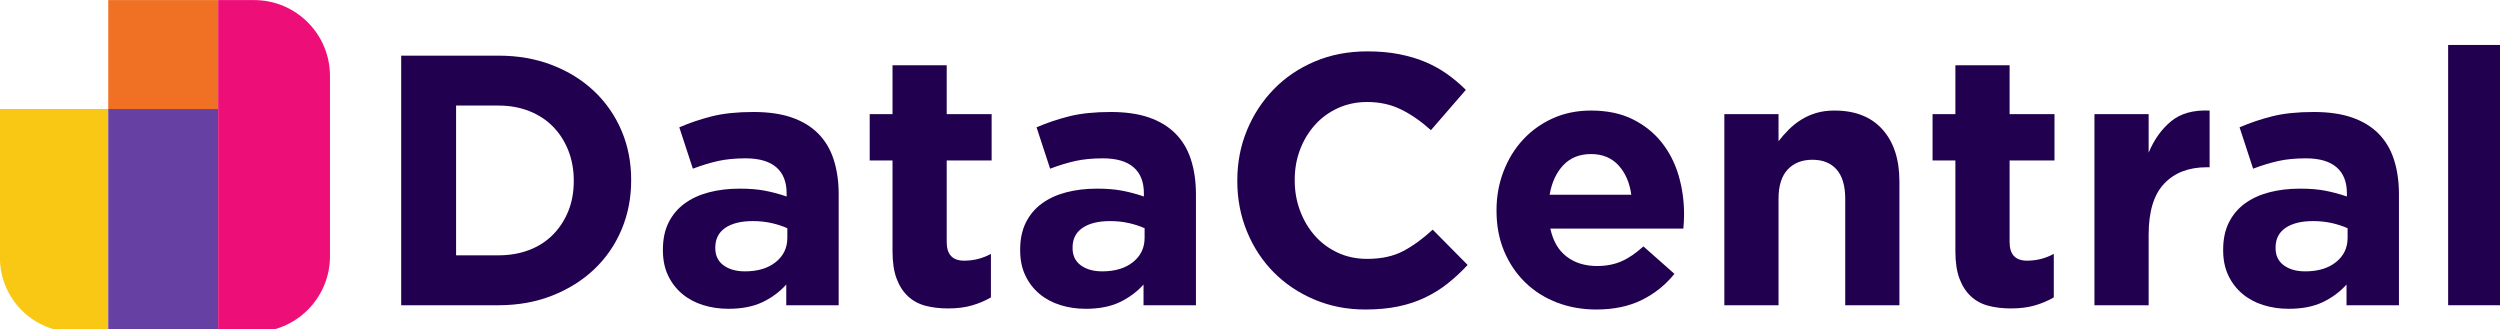
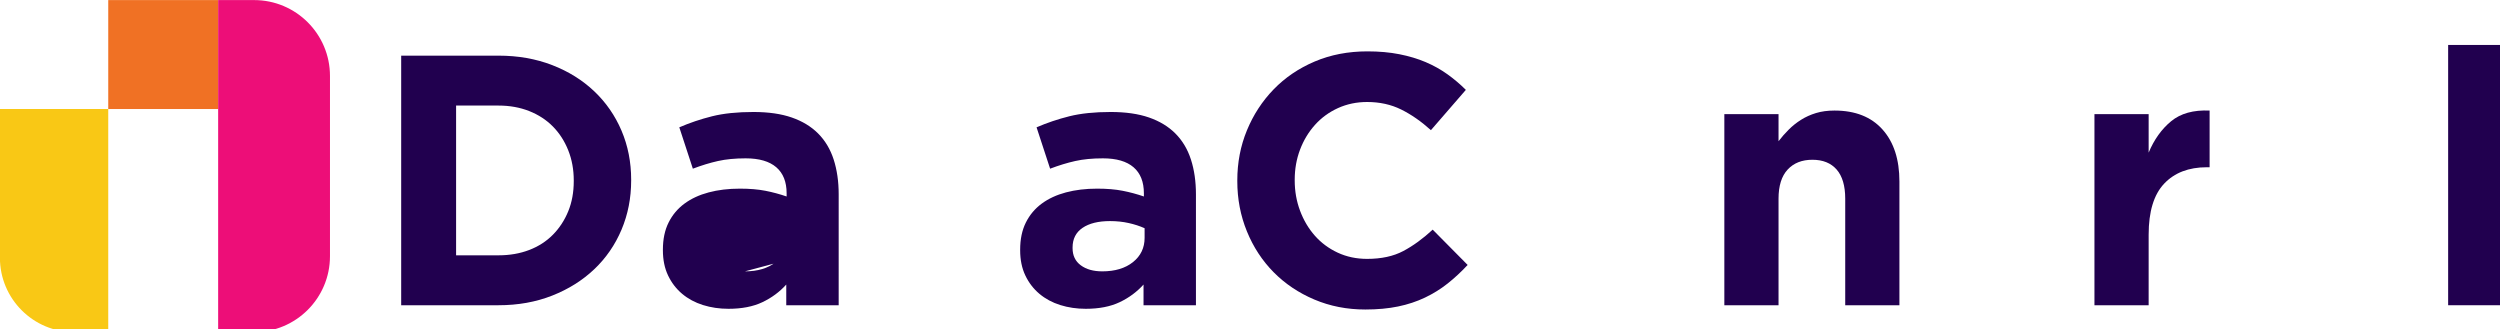
<svg xmlns="http://www.w3.org/2000/svg" xmlns:ns1="http://sodipodi.sourceforge.net/DTD/sodipodi-0.dtd" xmlns:ns2="http://www.inkscape.org/namespaces/inkscape" id="svg2" viewBox="220 80 1640 216.093" ns1:docname="Vector File.eps">
  <defs id="defs6" />
  <g id="g8" ns2:groupmode="layer" ns2:label="ink_ext_XXXXXX" transform="matrix(1.333,0,0,-1.333,0,396.093)">
    <g id="g10" transform="scale(0.1)">
      <g transform="scale(0.55) translate(3000,1340)">
        <path d="M 0,1995.96 V 665.449 C 0,297.93 297.934,0 665.453,0 H 969.297 V 1995.96 H 0" style="fill:#f9c815;fill-opacity:1;fill-rule:nonzero;stroke:none" id="path12" />
-         <path d="M 969.297,1995.96 V 0 H 1952.68 V 1995.96 H 969.297" style="fill:#6640a2;fill-opacity:1;fill-rule:nonzero;stroke:none" id="path14" />
        <path d="m 969.297,2970.73 v -974.77 h 983.383 v 974.77 H 969.297" style="fill:#f07124;fill-opacity:1;fill-rule:nonzero;stroke:none" id="path16" />
        <path d="M 1952.68,2970.73 V 0 h 321.55 c 375.03,0 679.05,304.02 679.05,679.039 V 2291.68 c 0,375.03 -304.02,679.05 -679.05,679.05 h -321.55" style="fill:#ed0e78;fill-opacity:1;fill-rule:nonzero;stroke:none" id="path18" />
      </g>
      <path d="m 3894.97,1851.77 v -736.95 h 208.8 c 54.97,0 105.28,8.71 150.91,26.18 45.61,17.46 84.49,42.49 116.68,75.1 32.16,32.59 57.3,71 75.45,115.25 18.12,44.26 27.2,93.74 27.2,148.46 v 3.48 c 0,53.55 -9.08,103.03 -27.2,148.44 -18.15,45.4 -43.29,84.39 -75.45,116.99 -32.19,32.59 -71.07,57.93 -116.68,75.97 -45.63,18.04 -95.94,27.08 -150.91,27.08 z m -270.23,245.66 h 479.03 c 95.91,0 183.94,-15.52 264.07,-46.5 80.12,-31 149.16,-74 207.06,-128.97 57.91,-55 102.65,-119.62 134.24,-193.89 31.58,-74.3 47.38,-154.72 47.38,-241.26 v -3.52 c 0,-86.57 -15.8,-167.29 -47.38,-242.14 -31.59,-74.86 -76.33,-139.79 -134.24,-194.77 -57.9,-54.989 -126.94,-98.271 -207.06,-129.841 -80.13,-31.59 -168.16,-47.379 -264.07,-47.379 h -479.03 v 1228.27" style="fill:#21004f;fill-opacity:1;fill-rule:nonzero;stroke:none" id="path20" />
-       <path d="m 5316.25,1035.86 c 63.16,0 113.76,15.19 151.77,45.62 38.01,30.41 57.04,70.19 57.04,119.32 v 47.36 c -23.42,10.53 -49.44,19.01 -78.08,25.45 -28.7,6.43 -59.39,9.66 -92.12,9.66 -57.34,0 -102.39,-11.14 -135.12,-33.34 -32.76,-22.23 -49.13,-54.4 -49.13,-96.51 v -3.52 c 0,-36.26 13.44,-64.33 40.35,-84.22 26.9,-19.89 62,-29.82 105.29,-29.82 z m -80.72,-184.239 c -44.47,0 -86.28,6.141 -125.46,18.418 -39.2,12.27 -73.41,30.711 -102.65,55.27 -29.25,24.57 -52.36,54.679 -69.31,90.371 -16.97,35.66 -25.43,76.9 -25.43,123.71 v 3.5 c 0,51.47 9.33,95.91 28.07,133.36 18.69,37.43 44.74,68.43 78.08,93 33.33,24.56 73.1,42.98 119.32,55.27 46.19,12.28 97.38,18.42 153.53,18.42 47.95,0 89.77,-3.52 125.46,-10.53 35.67,-7.01 70.46,-16.4 104.4,-28.07 v 15.79 c 0,56.15 -16.97,98.83 -50.88,128.09 -33.94,29.22 -84.23,43.86 -150.91,43.86 -51.48,0 -96.8,-4.38 -135.99,-13.16 -39.2,-8.77 -80.43,-21.35 -123.69,-37.73 l -66.69,203.55 c 51.47,22.21 105.29,40.36 161.44,54.4 56.14,14.03 123.98,21.05 203.53,21.05 73.71,0 136.57,-9.07 188.64,-27.19 52.04,-18.15 95.03,-44.17 128.97,-78.09 35.09,-35.09 60.81,-78.08 77.21,-128.97 16.36,-50.89 24.56,-107.91 24.56,-171.07 V 869.16 h -257.94 v 101.781 c -32.76,-36.281 -71.94,-65.23 -117.57,-86.859 -45.62,-21.633 -101.19,-32.461 -166.69,-32.461" style="fill:#21004f;fill-opacity:1;fill-rule:nonzero;stroke:none" id="path22" />
-       <path d="m 6316.43,853.371 c -40.95,0 -78.07,4.391 -111.41,13.168 -33.34,8.762 -62.02,24.25 -85.98,46.492 -23.99,22.199 -42.73,51.16 -56.15,86.86 -13.47,35.669 -20.18,80.979 -20.18,135.979 v 445.68 H 5930.4 v 228.12 h 112.31 v 240.38 h 266.71 v -240.38 h 221.08 v -228.12 h -221.08 v -401.81 c 0,-60.84 28.65,-91.25 85.98,-91.25 46.76,0 90.63,11.1 131.6,33.34 V 907.762 c -28.07,-16.403 -59.08,-29.551 -92.99,-39.473 -33.95,-9.93 -73.14,-14.918 -117.58,-14.918" style="fill:#21004f;fill-opacity:1;fill-rule:nonzero;stroke:none" id="path24" />
+       <path d="m 5316.25,1035.86 c 63.16,0 113.76,15.19 151.77,45.62 38.01,30.41 57.04,70.19 57.04,119.32 v 47.36 v -3.52 c 0,-36.26 13.44,-64.33 40.35,-84.22 26.9,-19.89 62,-29.82 105.29,-29.82 z m -80.72,-184.239 c -44.47,0 -86.28,6.141 -125.46,18.418 -39.2,12.27 -73.41,30.711 -102.65,55.27 -29.25,24.57 -52.36,54.679 -69.31,90.371 -16.97,35.66 -25.43,76.9 -25.43,123.71 v 3.5 c 0,51.47 9.33,95.91 28.07,133.36 18.69,37.43 44.74,68.43 78.08,93 33.33,24.56 73.1,42.98 119.32,55.27 46.19,12.28 97.38,18.42 153.53,18.42 47.95,0 89.77,-3.52 125.46,-10.53 35.67,-7.01 70.46,-16.4 104.4,-28.07 v 15.79 c 0,56.15 -16.97,98.83 -50.88,128.09 -33.94,29.22 -84.23,43.86 -150.91,43.86 -51.48,0 -96.8,-4.38 -135.99,-13.16 -39.2,-8.77 -80.43,-21.35 -123.69,-37.73 l -66.69,203.55 c 51.47,22.21 105.29,40.36 161.44,54.4 56.14,14.03 123.98,21.05 203.53,21.05 73.71,0 136.57,-9.07 188.64,-27.19 52.04,-18.15 95.03,-44.17 128.97,-78.09 35.09,-35.09 60.81,-78.08 77.21,-128.97 16.36,-50.89 24.56,-107.91 24.56,-171.07 V 869.16 h -257.94 v 101.781 c -32.76,-36.281 -71.94,-65.23 -117.57,-86.859 -45.62,-21.633 -101.19,-32.461 -166.69,-32.461" style="fill:#21004f;fill-opacity:1;fill-rule:nonzero;stroke:none" id="path22" />
      <path d="m 7074.46,1035.86 c 63.16,0 113.75,15.19 151.77,45.62 38.01,30.41 57.03,70.19 57.03,119.32 v 47.36 c -23.41,10.53 -49.43,19.01 -78.08,25.45 -28.69,6.43 -59.39,9.66 -92.12,9.66 -57.34,0 -102.38,-11.14 -135.11,-33.34 -32.77,-22.23 -49.13,-54.4 -49.13,-96.51 v -3.52 c 0,-36.26 13.44,-64.33 40.35,-84.22 26.89,-19.89 62,-29.82 105.29,-29.82 z m -80.72,-184.239 c -44.47,0 -86.29,6.141 -125.46,18.418 -39.21,12.27 -73.42,30.711 -102.65,55.27 -29.25,24.57 -52.36,54.679 -69.32,90.371 -16.97,35.66 -25.43,76.9 -25.43,123.71 v 3.5 c 0,51.47 9.34,95.91 28.07,133.36 18.69,37.43 44.75,68.43 78.08,93 33.34,24.56 73.1,42.98 119.32,55.27 46.19,12.28 97.39,18.42 153.54,18.42 47.95,0 89.76,-3.52 125.46,-10.53 35.67,-7.01 70.46,-16.4 104.4,-28.07 v 15.79 c 0,56.15 -16.97,98.83 -50.88,128.09 -33.95,29.22 -84.24,43.86 -150.91,43.86 -51.49,0 -96.8,-4.38 -135.99,-13.16 -39.21,-8.77 -80.43,-21.35 -123.7,-37.73 l -66.69,203.55 c 51.47,22.21 105.3,40.36 161.44,54.4 56.15,14.03 123.98,21.05 203.54,21.05 73.7,0 136.56,-9.07 188.64,-27.19 52.04,-18.15 95.03,-44.17 128.97,-78.09 35.09,-35.09 60.81,-78.08 77.2,-128.97 16.37,-50.89 24.56,-107.91 24.56,-171.07 V 869.16 H 7278 v 101.781 c -32.77,-36.281 -71.94,-65.23 -117.57,-86.859 -45.62,-21.633 -101.19,-32.461 -166.69,-32.461" style="fill:#21004f;fill-opacity:1;fill-rule:nonzero;stroke:none" id="path26" />
      <path d="m 8369.41,848.102 c -90.1,0 -173.72,16.398 -250.92,49.128 -77.22,32.739 -143.89,77.489 -200.04,134.24 -56.14,56.72 -100.01,123.7 -131.6,200.92 -31.59,77.2 -47.38,159.67 -47.38,247.39 v 3.51 c 0,87.73 15.79,169.91 47.38,246.54 31.59,76.6 75.46,143.88 131.6,201.79 56.15,57.9 123.41,103.52 201.79,136.86 78.35,33.34 164.94,50.01 259.68,50.01 57.31,0 109.69,-4.69 157.05,-14.04 47.38,-9.38 90.37,-22.24 128.98,-38.6 38.6,-16.4 74.27,-36.27 107.04,-59.66 32.73,-23.41 63.16,-49.13 91.23,-77.2 L 8692.27,1730.7 c -47.99,43.27 -96.82,77.21 -146.52,101.77 -49.73,24.57 -105.58,36.86 -167.58,36.86 -51.48,0 -99.13,-9.96 -143,-29.83 -43.87,-19.91 -81.59,-47.39 -113.18,-82.47 -31.59,-35.1 -56.15,-75.76 -73.69,-121.96 -17.56,-46.22 -26.32,-95.63 -26.32,-148.26 v -3.52 c 0,-52.63 8.76,-102.36 26.32,-149.14 17.54,-46.79 41.8,-87.73 72.82,-122.82 30.98,-35.1 68.44,-62.91 112.3,-83.36 43.87,-20.47 92.12,-30.7 144.75,-30.7 70.19,0 129.55,12.85 178.11,38.6 48.53,25.72 96.78,60.81 144.75,105.28 L 8873,1067.43 c -31.59,-33.94 -64.35,-64.33 -98.26,-91.231 -33.94,-26.929 -71.07,-50.019 -111.43,-69.308 -40.36,-19.309 -84.52,-33.942 -132.48,-43.871 -47.97,-9.918 -101.76,-14.918 -161.42,-14.918" style="fill:#21004f;fill-opacity:1;fill-rule:nonzero;stroke:none" id="path28" />
-       <path d="m 9678.37,1413.1 c -8.19,59.66 -29.25,107.92 -63.15,144.77 -33.95,36.84 -78.97,55.27 -135.12,55.27 -56.16,0 -101.51,-18.15 -135.99,-54.39 -34.51,-36.28 -57.03,-84.84 -67.56,-145.65 z M 9506.42,848.102 c -70.19,0 -135.41,11.707 -195.65,35.097 -60.26,23.391 -112.3,56.723 -156.17,100.02 -43.87,43.261 -78.08,94.441 -102.65,153.531 -24.56,59.06 -36.84,124.85 -36.84,197.4 v 3.51 c 0,66.68 11.41,129.84 34.21,189.5 22.81,59.66 54.67,111.7 95.63,156.17 40.94,44.44 89.77,79.53 146.52,105.28 56.73,25.72 119.59,38.6 188.63,38.6 78.35,0 146.22,-14.04 203.54,-42.11 57.31,-28.07 104.97,-65.8 143,-113.18 38,-47.37 66.09,-101.77 84.24,-163.18 18.11,-61.41 27.19,-125.46 27.19,-192.14 0,-10.52 -0.3,-21.66 -0.87,-33.33 -0.6,-11.71 -1.48,-23.99 -2.64,-36.85 h -654.5 c 12.87,-60.84 39.48,-106.76 79.85,-137.74 40.35,-31.02 90.35,-46.51 150.01,-46.51 44.44,0 84.24,7.6 119.32,22.82 35.11,15.19 71.34,39.75 108.8,73.69 l 152.65,-135.11 c -44.47,-55 -98.26,-97.98 -161.43,-128.961 -63.16,-30.98 -137.47,-46.507 -222.84,-46.507" style="fill:#21004f;fill-opacity:1;fill-rule:nonzero;stroke:none" id="path30" />
      <path d="m 10136.3,1809.67 h 266.7 v -133.36 c 15.2,19.87 31.9,38.88 50.1,57.03 18.1,18.12 38.3,34.21 60.5,48.25 22.2,14.04 46.8,25.14 73.7,33.34 26.9,8.17 57.3,12.28 91.2,12.28 101.8,0 180.5,-31.01 236,-93 55.6,-62.01 83.4,-147.39 83.4,-256.18 V 869.16 h -266.7 v 524.65 c 0,63.17 -14.1,110.81 -42.1,143 -28.1,32.16 -67.9,48.26 -119.4,48.26 -51.5,0 -92.1,-16.1 -121.9,-48.26 -29.8,-32.19 -44.8,-79.83 -44.8,-143 V 869.16 h -266.7 v 940.51" style="fill:#21004f;fill-opacity:1;fill-rule:nonzero;stroke:none" id="path32" />
-       <path d="m 11547.1,853.371 c -41,0 -78.1,4.391 -111.4,13.168 -33.4,8.762 -62.1,24.25 -86,46.492 -24,22.199 -42.7,51.16 -56.2,86.86 -13.4,35.669 -20.2,80.979 -20.2,135.979 v 445.68 H 11161 v 228.12 h 112.3 v 240.38 h 266.8 v -240.38 h 221 v -228.12 h -221 v -401.81 c 0,-60.84 28.6,-91.25 85.9,-91.25 46.8,0 90.7,11.1 131.6,33.34 V 907.762 c -28,-16.403 -59,-29.551 -93,-39.473 -33.9,-9.93 -73.1,-14.918 -117.5,-14.918" style="fill:#21004f;fill-opacity:1;fill-rule:nonzero;stroke:none" id="path34" />
      <path d="m 11957.7,1809.67 h 266.7 v -189.51 c 26.9,64.32 63.7,115.81 110.5,154.41 46.8,38.6 110,56.15 189.5,52.64 v -278.99 h -14 c -88.9,0 -158.8,-26.92 -209.7,-80.72 -50.9,-53.81 -76.3,-137.46 -76.3,-250.91 V 869.16 h -266.7 v 940.51" style="fill:#21004f;fill-opacity:1;fill-rule:nonzero;stroke:none" id="path36" />
-       <path d="m 12994.7,1035.86 c 63.2,0 113.8,15.19 151.8,45.62 38,30.41 57,70.19 57,119.32 v 47.36 c -23.4,10.53 -49.4,19.01 -78.1,25.45 -28.7,6.43 -59.4,9.66 -92.1,9.66 -57.3,0 -102.4,-11.14 -135.1,-33.34 -32.8,-22.23 -49.1,-54.4 -49.1,-96.51 v -3.52 c 0,-36.26 13.4,-64.33 40.3,-84.22 26.9,-19.89 62,-29.82 105.3,-29.82 z M 12914,851.621 c -44.5,0 -86.3,6.141 -125.5,18.418 -39.2,12.27 -73.4,30.711 -102.6,55.27 -29.3,24.57 -52.4,54.679 -69.3,90.371 -17,35.66 -25.5,76.9 -25.5,123.71 v 3.5 c 0,51.47 9.4,95.91 28.1,133.36 18.7,37.43 44.7,68.43 78.1,93 33.3,24.56 73.1,42.98 119.3,55.27 46.2,12.28 97.4,18.42 153.5,18.42 48,0 89.8,-3.52 125.5,-10.53 35.7,-7.01 70.4,-16.4 104.4,-28.07 v 15.79 c 0,56.15 -17,98.83 -50.9,128.09 -33.9,29.22 -84.2,43.86 -150.9,43.86 -51.5,0 -96.8,-4.38 -136,-13.16 -39.2,-8.77 -80.4,-21.35 -123.7,-37.73 l -66.7,203.55 c 51.5,22.21 105.3,40.36 161.5,54.4 56.1,14.03 123.9,21.05 203.5,21.05 73.7,0 136.6,-9.07 188.6,-27.19 52.1,-18.15 95.1,-44.17 129,-78.09 35.1,-35.09 60.8,-78.08 77.2,-128.97 16.4,-50.89 24.6,-107.91 24.6,-171.07 V 869.16 h -258 v 101.781 c -32.7,-36.281 -71.9,-65.23 -117.5,-86.859 -45.6,-21.633 -101.2,-32.461 -166.7,-32.461" style="fill:#21004f;fill-opacity:1;fill-rule:nonzero;stroke:none" id="path38" />
      <path d="M 13698.3,2150.07 H 13965 V 869.16 h -266.7 v 1280.91" style="fill:#21004f;fill-opacity:1;fill-rule:nonzero;stroke:none" id="path40" />
    </g>
  </g>
</svg>